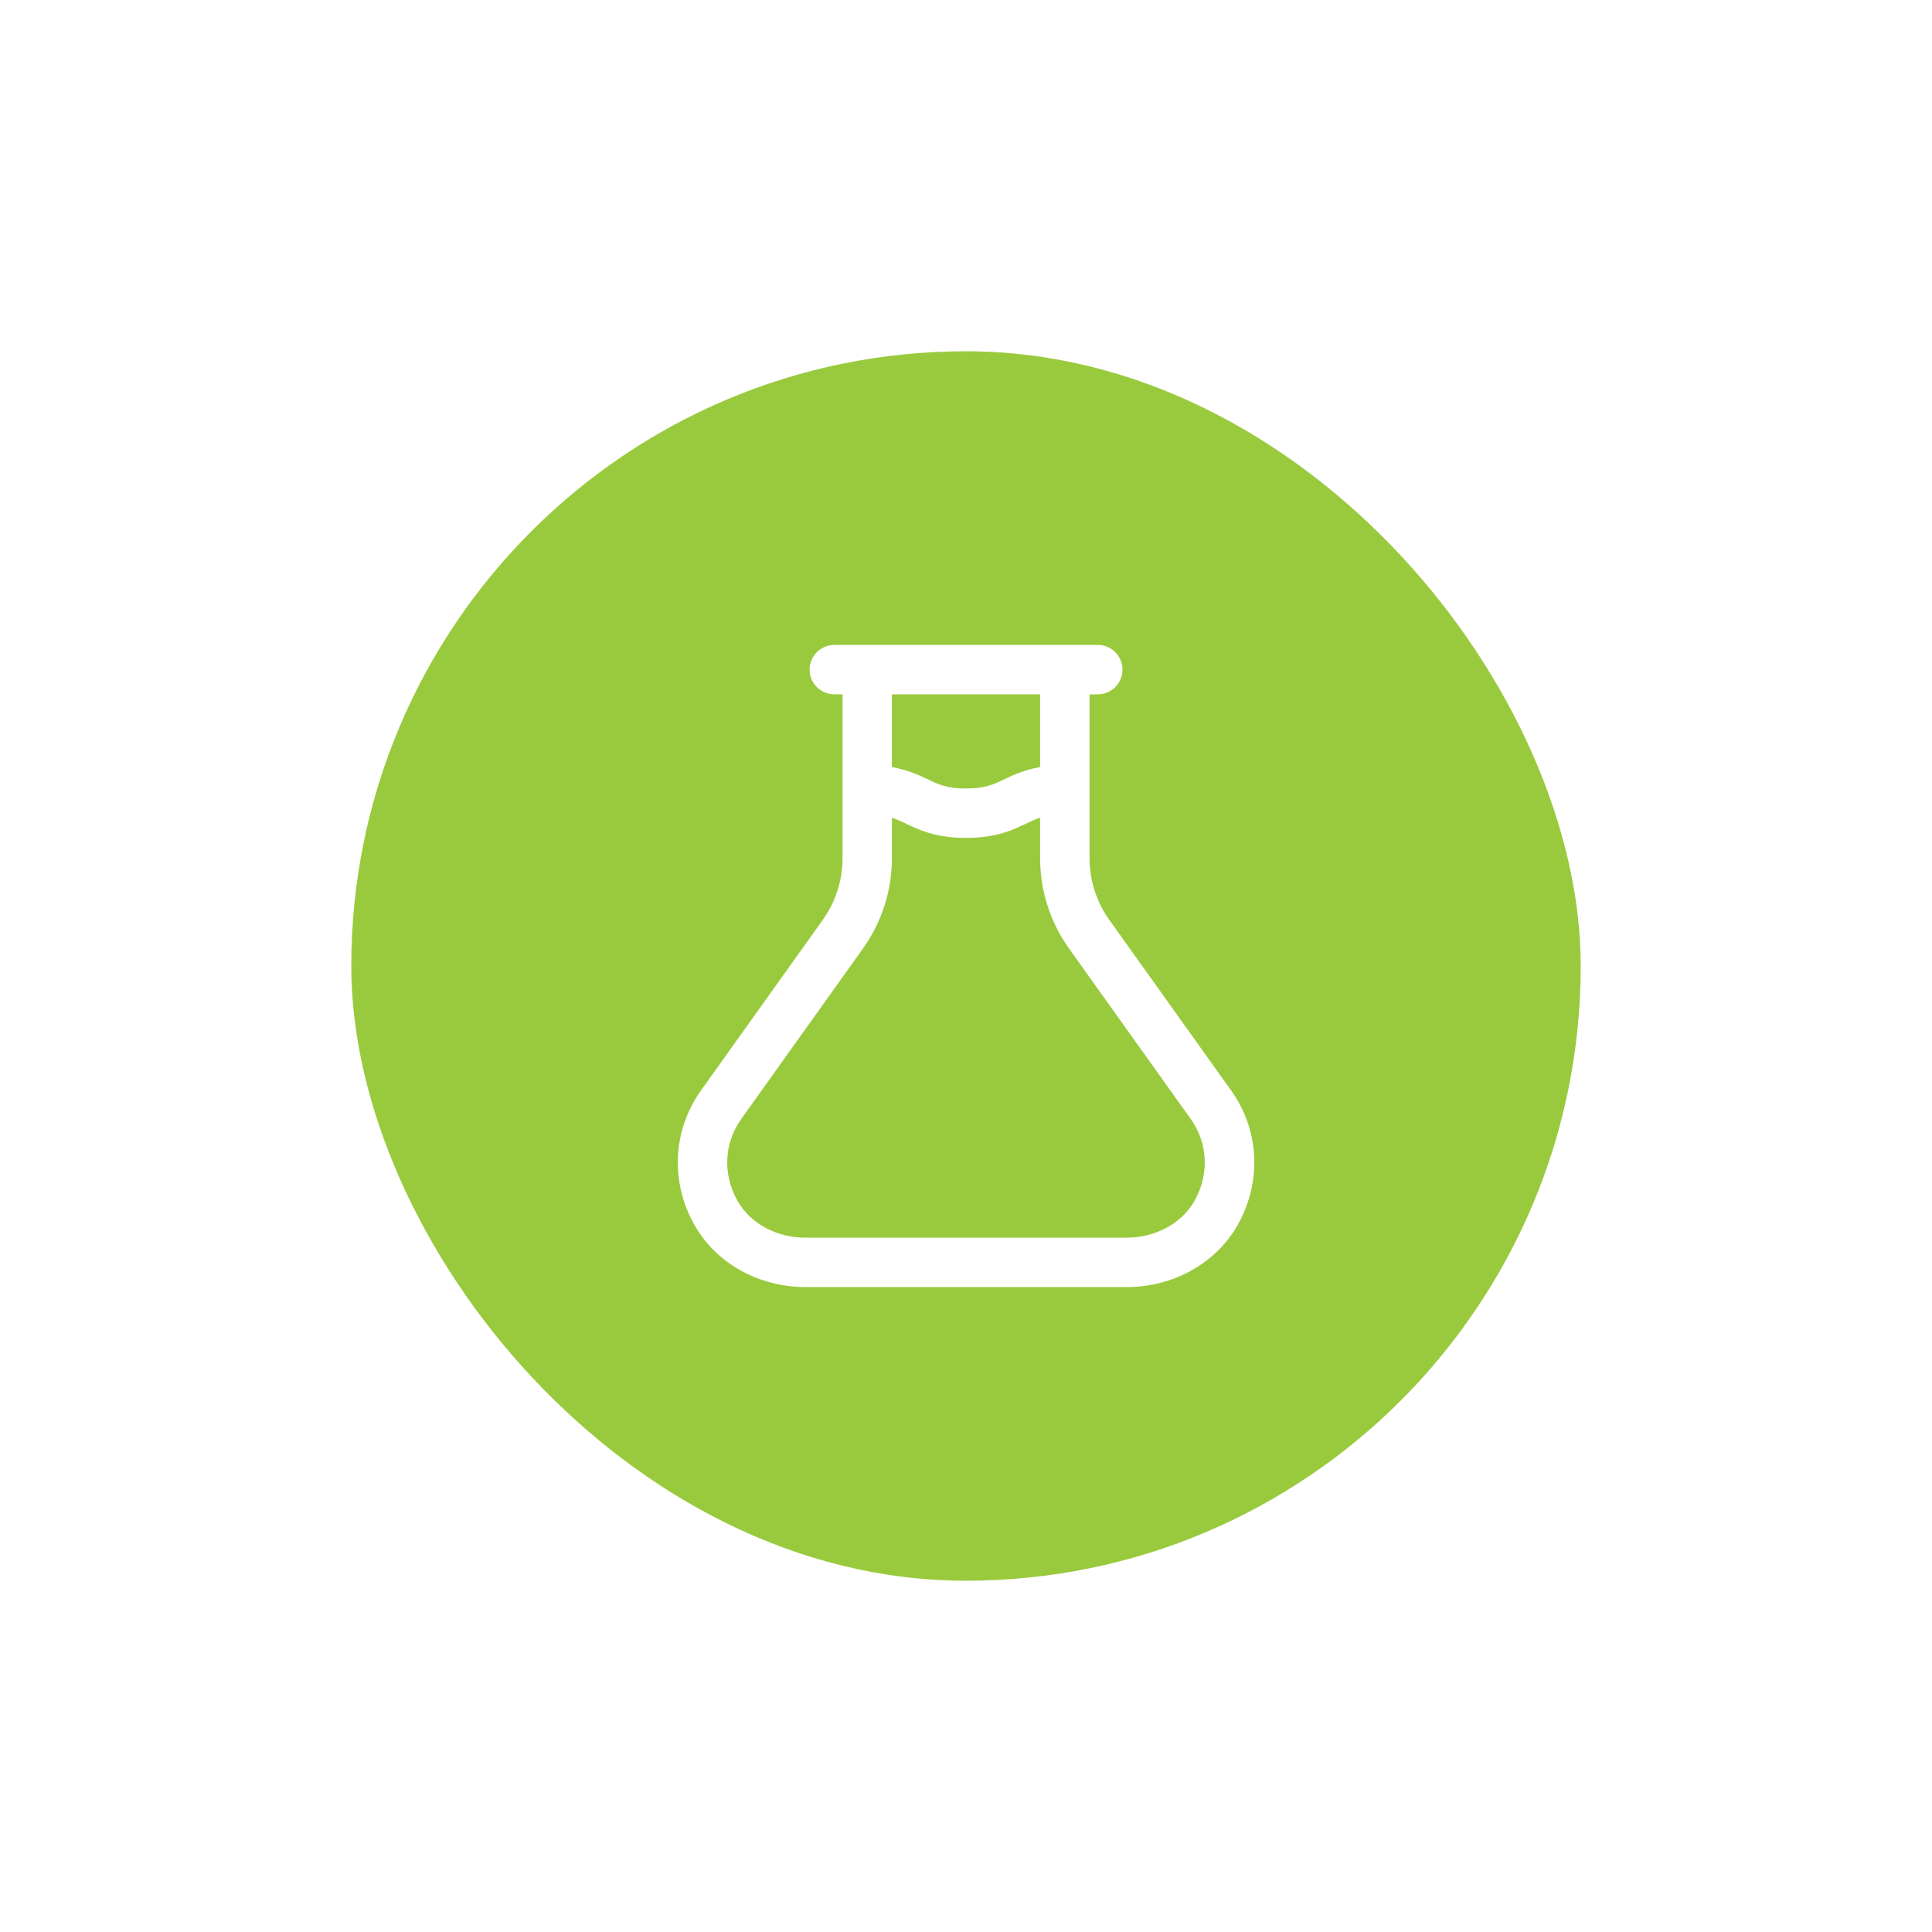
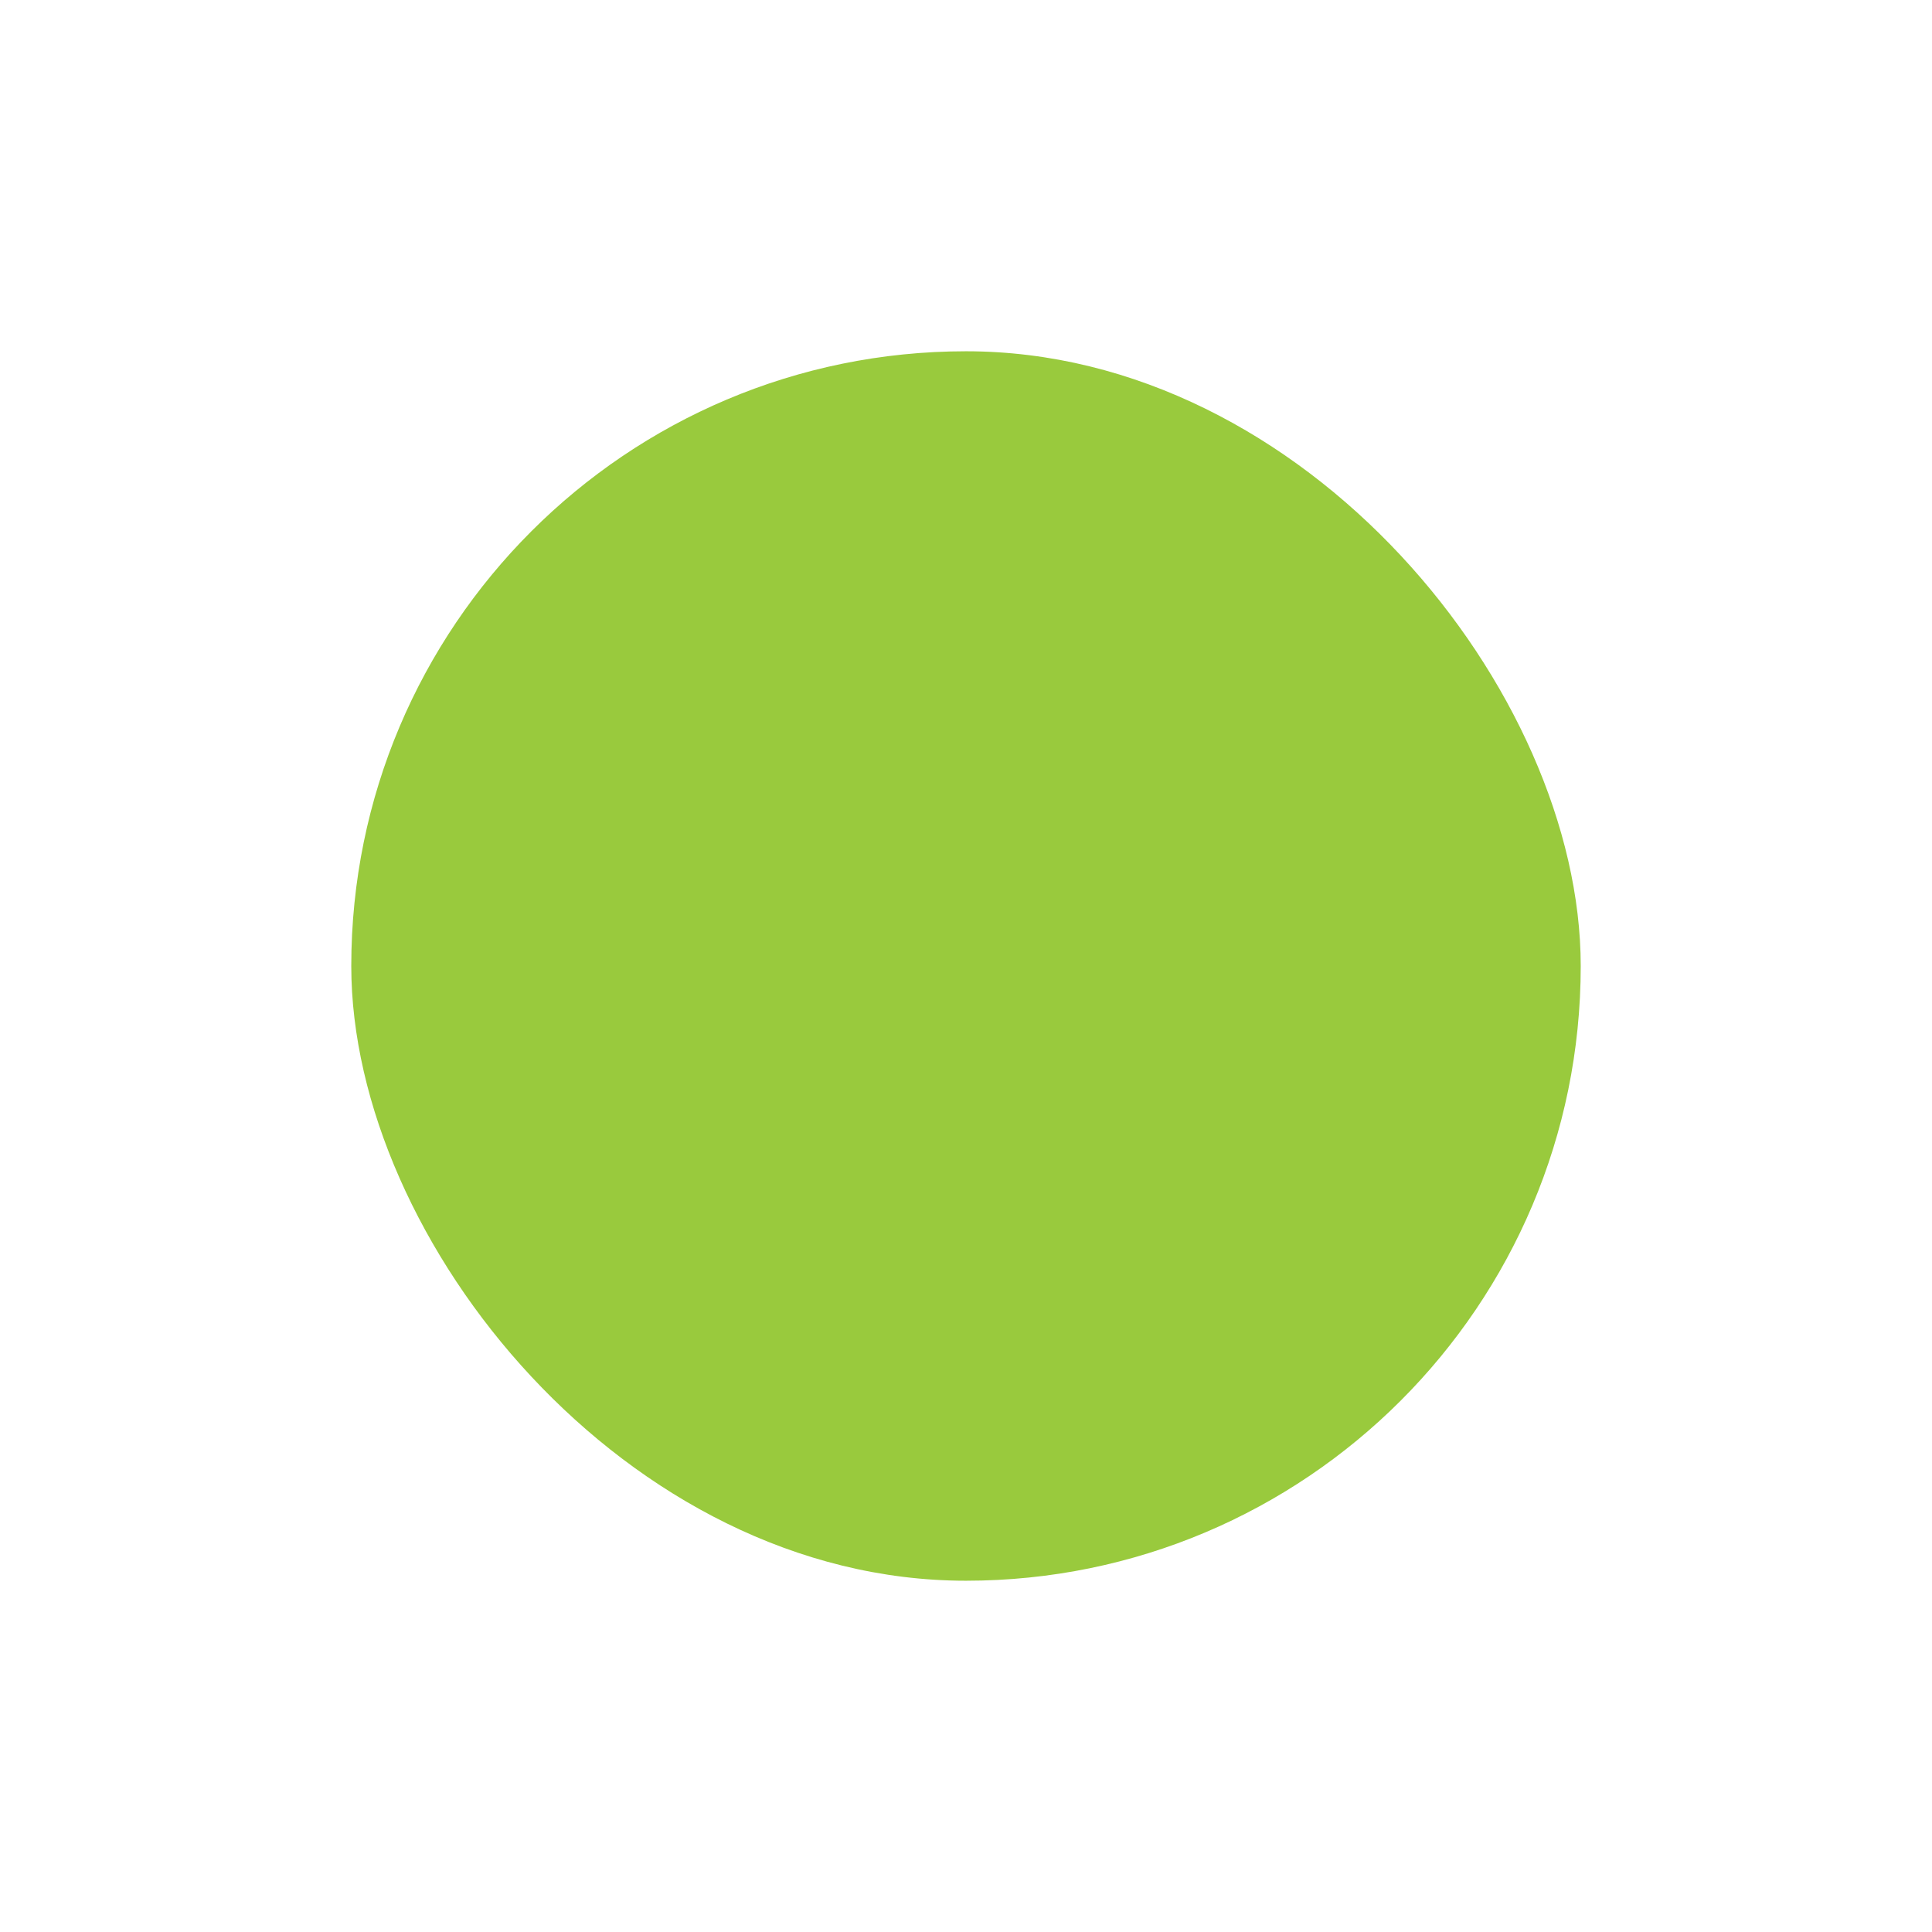
<svg xmlns="http://www.w3.org/2000/svg" fill="none" height="100%" overflow="visible" preserveAspectRatio="none" style="display: block;" viewBox="0 0 88 88" width="100%">
  <g filter="url(#filter0_d_0_3117)" id="Icon Container">
    <rect fill="#99CA3D" height="56" rx="28" width="56" x="12" y="12" />
    <g id="test tube, flask, chemistry, chemical, science">
-       <path d="M52.069 45.661L46.534 37.91C45.94 37.08 45.627 36.1 45.627 35.077V27.625H46.002C46.623 27.625 47.127 27.121 47.127 26.5C47.127 25.879 46.623 25.375 46.002 25.375H34.002C33.38 25.375 32.877 25.879 32.877 26.5C32.877 27.121 33.38 27.625 34.002 27.625H34.377V35.077C34.377 36.1 34.063 37.078 33.469 37.91L27.934 45.661C26.638 47.474 26.521 49.824 27.628 51.79C28.613 53.539 30.556 54.625 32.697 54.625H47.308C49.449 54.625 51.391 53.539 52.377 51.79C53.483 49.822 53.367 47.474 52.071 45.661H52.069ZM43.375 27.625V30.939C42.673 31.064 42.175 31.288 41.764 31.486C41.245 31.735 40.87 31.915 40 31.915C39.13 31.915 38.755 31.735 38.236 31.486C37.825 31.288 37.327 31.066 36.625 30.939V27.625H43.375ZM50.414 50.686C49.827 51.727 48.636 52.375 47.306 52.375H32.694C31.363 52.375 30.172 51.727 29.585 50.686C28.912 49.489 28.98 48.064 29.762 46.969L35.297 39.218C36.166 38.004 36.625 36.571 36.625 35.077V33.245C36.844 33.318 37.042 33.407 37.264 33.514C37.867 33.803 38.62 34.165 40 34.165C41.38 34.165 42.133 33.805 42.736 33.514C42.956 33.407 43.156 33.319 43.375 33.245V35.077C43.375 36.571 43.834 38.004 44.703 39.218L50.237 46.969C51.02 48.064 51.088 49.489 50.414 50.686Z" fill="white" id="Vector" />
-     </g>
+       </g>
  </g>
  <defs>
    <filter color-interpolation-filters="sRGB" filterUnits="userSpaceOnUse" height="88" id="filter0_d_0_3117" width="88" x="0" y="0">
      <feFlood flood-opacity="0" result="BackgroundImageFix" />
      <feColorMatrix in="SourceAlpha" result="hardAlpha" type="matrix" values="0 0 0 0 0 0 0 0 0 0 0 0 0 0 0 0 0 0 127 0" />
      <feOffset dx="4" dy="4" />
      <feGaussianBlur stdDeviation="8" />
      <feComposite in2="hardAlpha" operator="out" />
      <feColorMatrix type="matrix" values="0 0 0 0 0 0 0 0 0 0 0 0 0 0 0 0 0 0 0.12 0" />
      <feBlend in2="BackgroundImageFix" mode="normal" result="effect1_dropShadow_0_3117" />
      <feBlend in="SourceGraphic" in2="effect1_dropShadow_0_3117" mode="normal" result="shape" />
    </filter>
  </defs>
</svg>